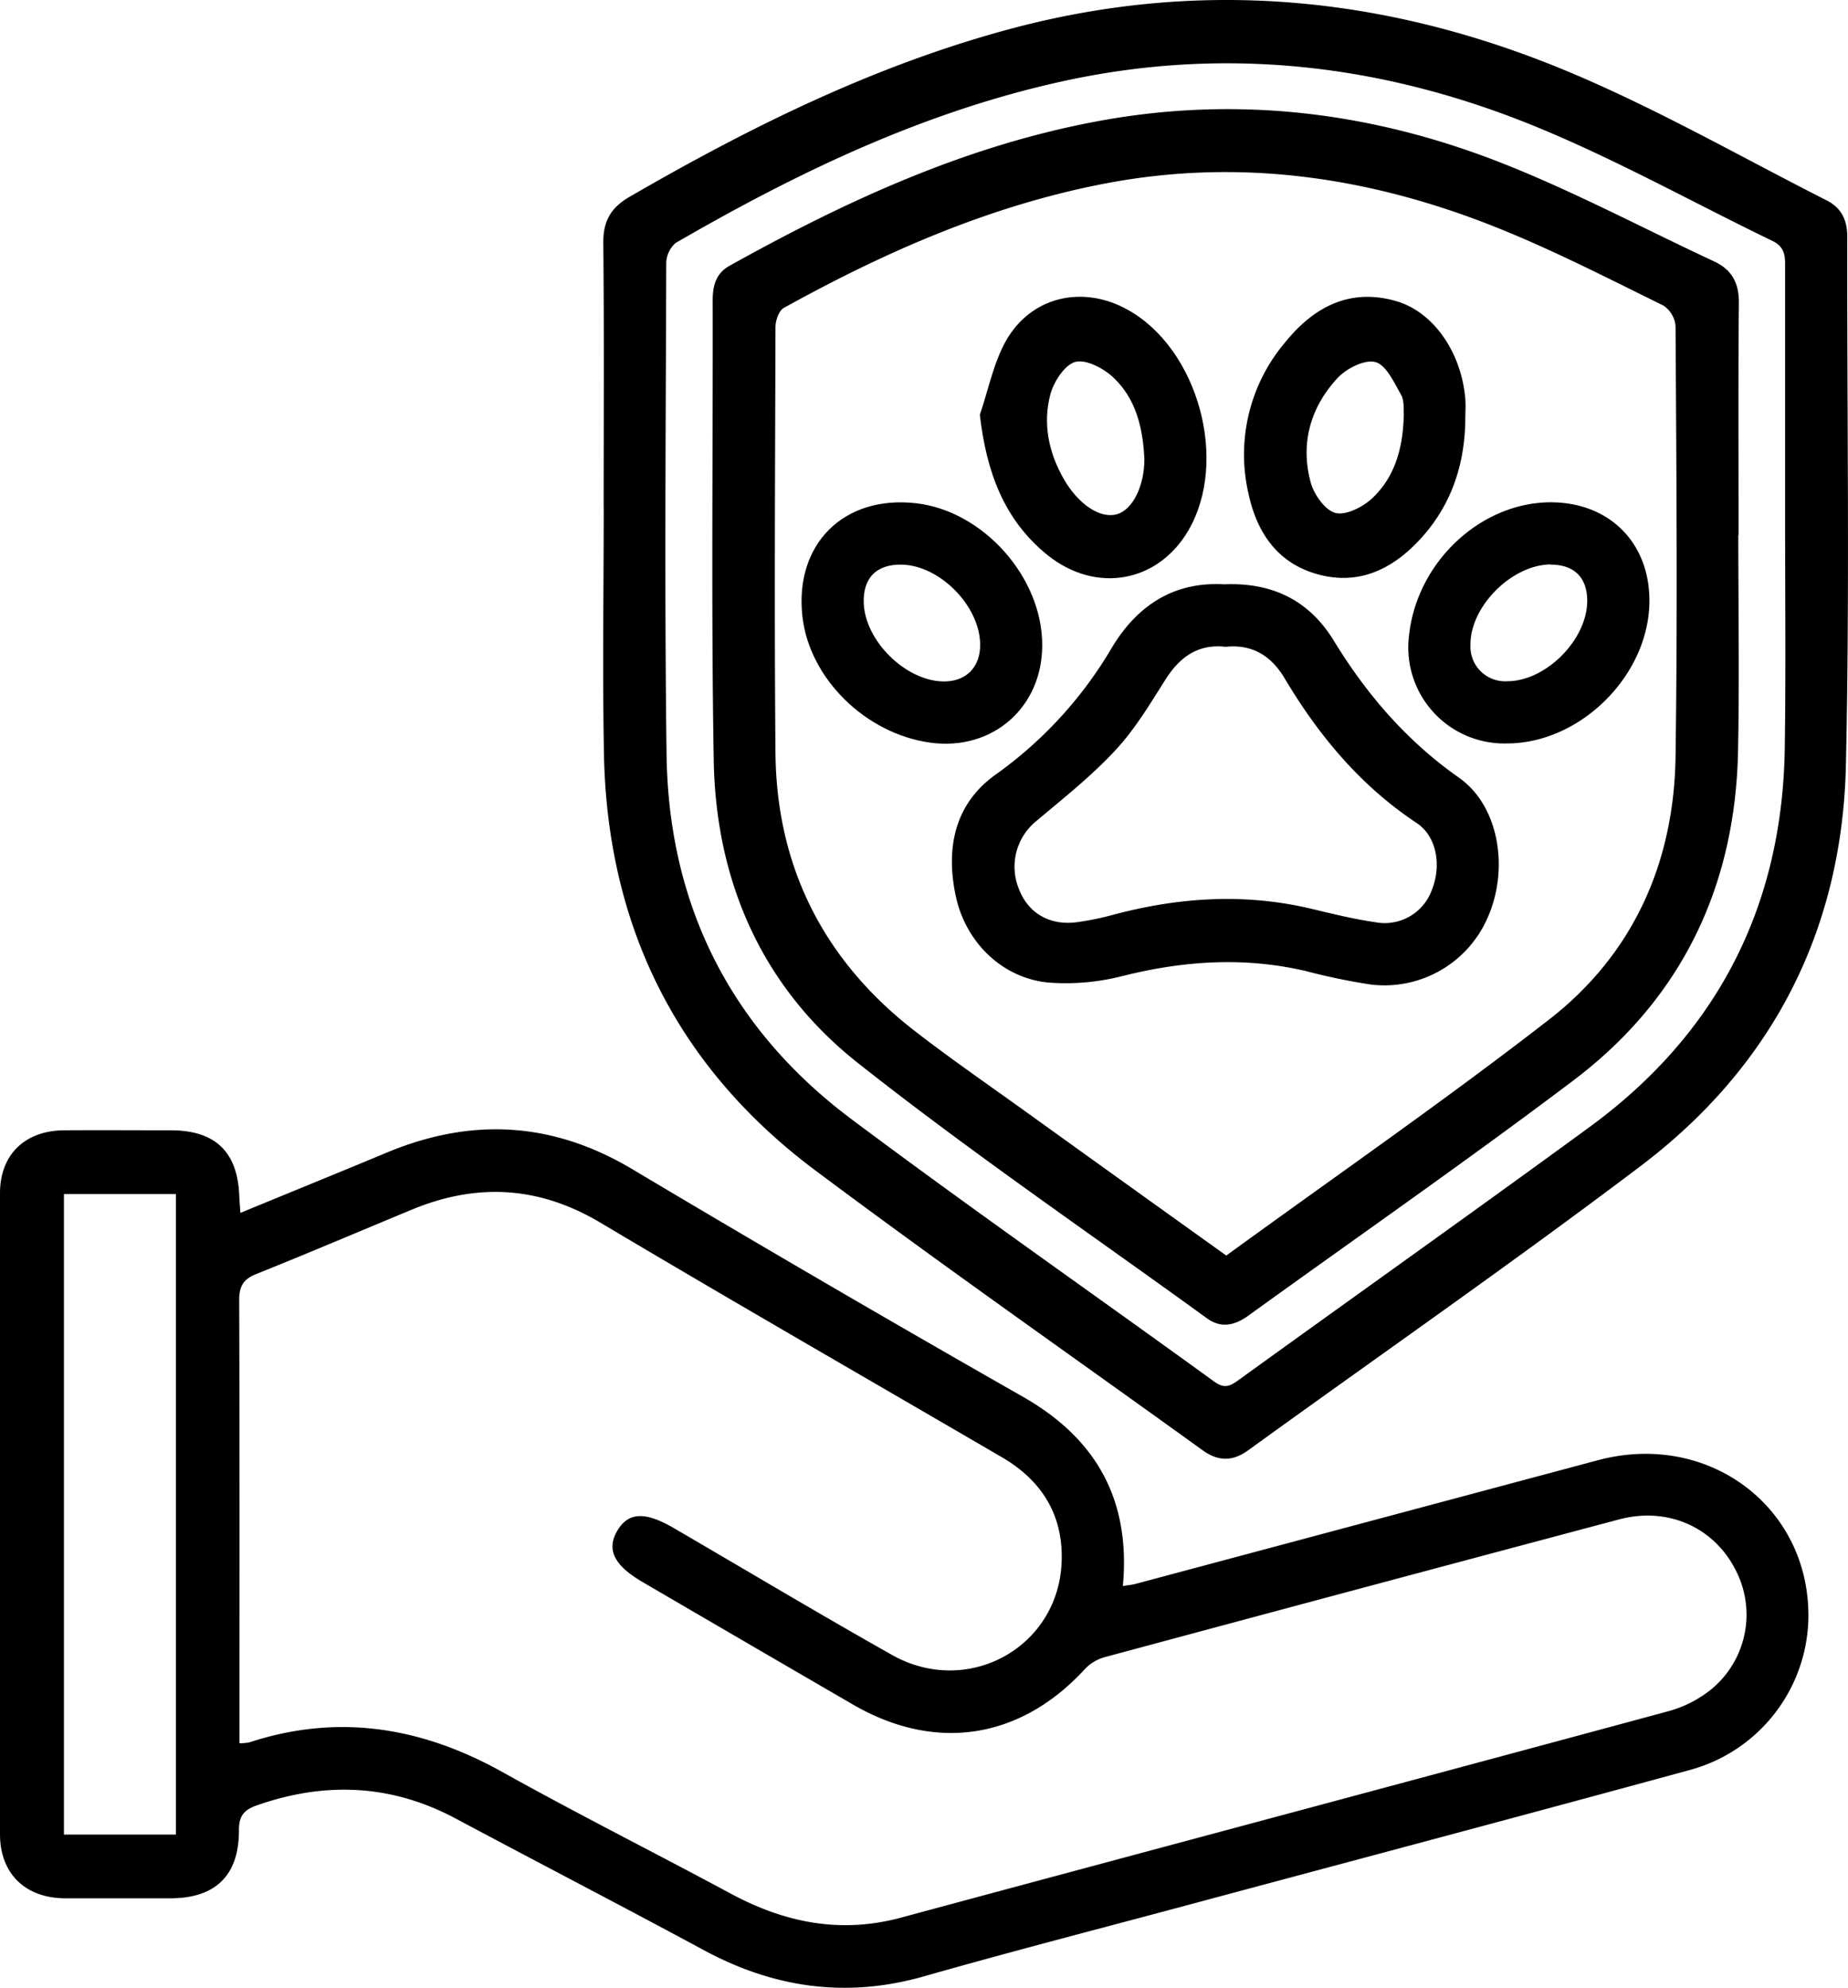
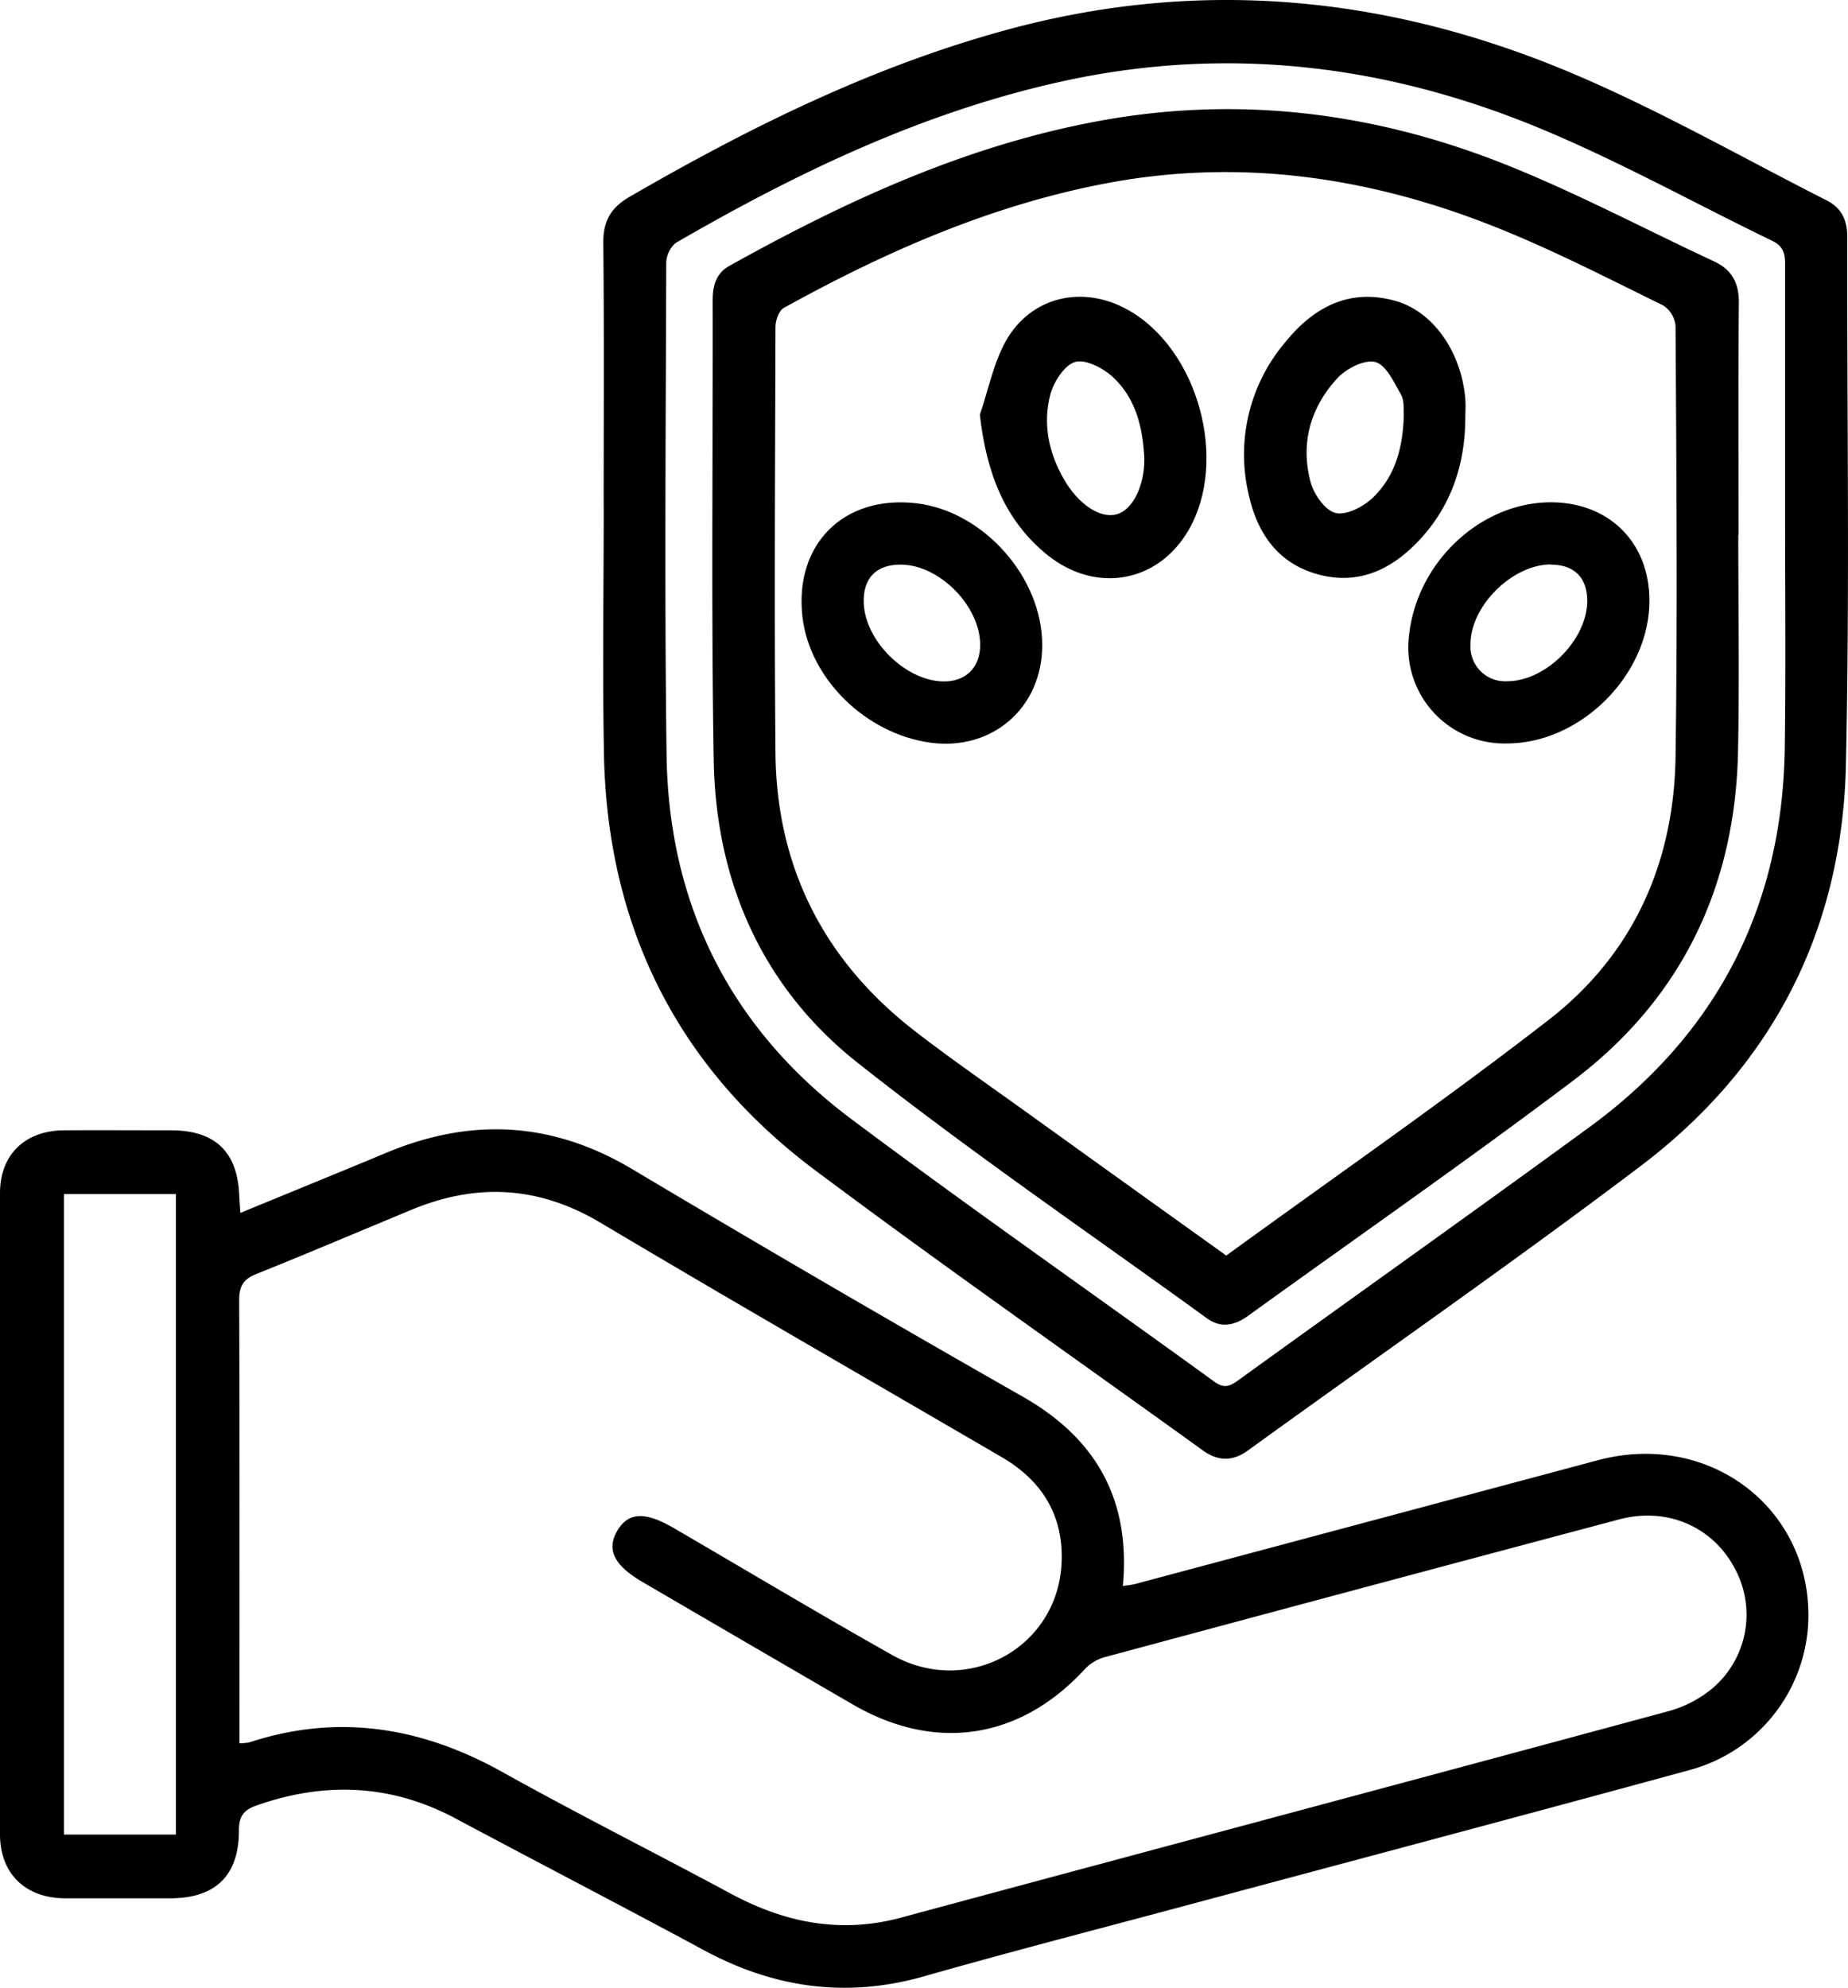
<svg xmlns="http://www.w3.org/2000/svg" viewBox="0 0 354.93 381.72">
  <g>
    <g>
      <g>
        <g>
          <path d="M46.17,232.92c9.68-4,18.89-7.73,28.06-11.56,16.26-6.79,31.83-6,47.19,3.15q37.39,22.28,75.24,43.83c14,8.05,20.51,19.8,19,36.23.94-.16,1.73-.22,2.48-.42l88.76-23.74c21.42-5.72,41.05,9.26,40.41,30.82a30.83,30.83,0,0,1-22.84,28.69c-30.51,8.33-61.07,16.45-91.61,24.64-18.51,5-37.09,9.75-55.53,15-14.89,4.2-28.77,2.17-42.22-5.1-15.78-8.52-31.71-16.76-47.53-25.21-12.41-6.64-25.14-7.16-38.31-2.54-2.53.89-3.39,2.13-3.38,4.83,0,8.65-4.53,13-13.21,13H12.48C4.83,364.49,0,359.78,0,352.22V229.13c0-7.39,4.77-12,12.26-12.07,6.86-.05,13.72,0,20.58,0,8.56,0,12.85,4.2,13.12,12.74C46,230.63,46.08,231.49,46.17,232.92ZM46,334.77a12.58,12.58,0,0,0,1.84-.16c17-5.59,33.05-3,48.56,5.63,14.46,8.07,29.28,15.5,43.87,23.36,10.39,5.6,21.1,7.8,32.78,4.65,49.16-13.26,98.37-26.38,147.53-39.68a22.52,22.52,0,0,0,8.18-4.24,18.57,18.57,0,0,0,4.46-23.07c-4.21-8.06-13-11.93-22.22-9.49q-49.45,13.16-98.87,26.47a8.31,8.31,0,0,0-3.7,2.21c-12.4,13.54-28.7,16.1-44.61,6.88q-20.21-11.73-40.38-23.51c-5.57-3.25-7-6.29-4.86-9.9s5.43-3.62,10.79-.5c14,8.15,27.9,16.47,42,24.41,14.45,8.11,31.79-1.38,32.52-17.7.41-9.06-3.71-15.78-11.51-20.32-25.73-15-51.55-29.83-77.14-45.06-11.81-7-23.67-7.61-36.11-2.47-9.87,4.09-19.71,8.28-29.67,12.28-2.64,1-3.53,2.31-3.52,5.13.1,27.07.06,54.14.06,81.2ZM33.79,229.3H12.28v123H33.79Z" />
          <path d="M115.94,97.4c0-17,.1-33.93-.07-50.89,0-4.15,1.5-6.64,5-8.69,23.46-13.58,47.62-25.53,74-32.49,37.22-9.77,73.34-5.77,108.22,9.23,16.32,7,31.86,15.87,47.7,23.9,2.84,1.43,4,3.74,4,7-.07,33.8.49,67.62-.26,101.4-.7,31.78-14.12,57.95-39.51,77.12-24.7,18.67-50.23,36.39-75.37,54.58-2.92,2.1-5.68,2.07-8.59,0-24.87-17.94-50-35.5-74.57-53.88C130.08,204.9,116.69,178,116,145c-.3-15.84-.05-31.68-.05-47.52Zm226.91,1.91h0V50.67c0-2-.39-3.42-2.44-4.41-15-7.25-29.64-15.42-45-21.76-29.48-12.16-60.05-15.8-91.55-8.84-26.59,5.87-50.76,17.48-74.1,31a5.29,5.29,0,0,0-1.8,3.9c-.09,31.43-.35,62.86.06,94.28.37,29,12.3,52.69,35.5,70.07,22.95,17.17,46.47,33.57,69.68,50.4,1.81,1.31,2.88,1,4.51-.17,22.43-16.21,45-32.21,67.35-48.54,24.73-18,37.33-42.54,37.73-73.15C343,128.74,342.85,114,342.85,99.31Z" />
          <path d="M333.86,102.77c0,13.84.23,27.69-.05,41.53-.54,26-10.86,47.51-31.66,63.21-20.49,15.46-41.59,30.12-62.41,45.15-2.58,1.86-5.2,2.48-7.93.5-22.4-16.24-45.3-31.85-67-49-18.39-14.5-27.33-34.8-27.73-58.18-.5-29.43-.14-58.87-.2-88.31,0-2.82.63-5.19,3.25-6.64,22.4-12.48,45.5-23.13,71-27.81,26.62-4.89,52.5-1.7,77.43,8.14,13.86,5.47,27.09,12.52,40.62,18.82,3.47,1.61,4.82,4.19,4.79,8-.14,14.84-.06,29.68-.06,44.53ZM235.52,241.11c20.77-15.11,41.8-29.65,62-45.32,16.16-12.55,24-30.11,24.29-50.52.39-27.55.16-55.11,0-82.67a5.26,5.26,0,0,0-2.35-3.93C309,53.53,298.53,48.14,287.7,43.79c-24.29-9.76-49.39-13.53-75.44-8.55-22,4.22-42.25,13.11-61.72,23.89-.94.52-1.59,2.4-1.6,3.64-.07,27.31-.24,54.62,0,81.92.23,22.09,9.49,40,26.94,53.44,7.1,5.48,14.5,10.57,21.78,15.82C210.24,223,222.79,232,235.52,241.11Z" />
-           <path d="M235.18,112.21c9.26-.39,16.33,3.16,21,10.84,6.32,10.33,14,19.24,24,26.27,7.65,5.35,9.66,17.24,5.67,26.6a21.63,21.63,0,0,1-22.6,13.14,119.52,119.52,0,0,1-12.42-2.58c-11.8-2.76-23.44-2-35.15.93a43.85,43.85,0,0,1-14.34,1.27c-8.79-.85-15.78-7.61-17.74-16.44-2-9.21-.35-17.78,7.58-23.46a79,79,0,0,0,22.31-24.31C218.43,116.19,225.54,111.64,235.18,112.21Zm.22,12c-5.17-.59-8.69,1.84-11.43,6.09-3,4.71-5.9,9.64-9.68,13.7-4.62,5-10,9.25-15.24,13.66a11.28,11.28,0,0,0-3.33,13.12c1.76,4.55,5.87,7,11.07,6.32a55.3,55.3,0,0,0,7.3-1.51c12.35-3.26,24.77-4.07,37.32-1.18,4.24,1,8.47,2.08,12.77,2.69A9.62,9.62,0,0,0,275,170.91c1.89-4.7.95-10.3-2.91-12.86-10.85-7.2-18.88-16.87-25.44-27.92C244.07,125.88,240.47,123.69,235.4,124.21Z" />
          <path d="M281.43,80.5c-.09,8.93-2.82,16.92-9.05,23.45-5.22,5.48-11.51,8.44-19.2,6.36-7.88-2.13-11.82-8.12-13.41-15.59a33.31,33.31,0,0,1,7.16-29.1C252.32,59,259.16,55.3,268,57.78c7.18,2,12.59,9.68,13.41,18.61C281.54,77.75,281.43,79.13,281.43,80.5Zm-11.81-1c-.1-.81.14-2.52-.54-3.71-1.34-2.36-2.86-5.72-4.93-6.26s-5.57,1.24-7.28,3.09c-5.19,5.6-7.16,12.55-5.14,20,.62,2.32,2.75,5.36,4.75,5.88s5.26-1.13,7.06-2.8c4.38-4.14,5.95-9.64,6.08-16.25Z" />
          <path d="M188.19,79.65c1.63-4.75,2.6-9.88,5-14.18,4.84-8.55,14.76-10.8,23.37-6,13.54,7.48,19.48,29,11.69,42.38-5.83,10-17.66,12.21-27,4.8C192.79,99.84,189.44,90.56,188.19,79.65Zm31.6,8.55c-.27-6.21-1.7-11.69-5.95-15.7-1.86-1.76-5.26-3.55-7.31-3s-4.17,3.83-4.81,6.29c-1.46,5.57-.32,11.1,2.57,16.16,2.81,4.91,7,7.68,10.16,6.82S219.79,93.22,219.79,88.2Z" />
          <path d="M200.17,123.92c0,12-9.62,20.31-21.46,18.7-12.45-1.7-23.23-12.3-24.59-24.17-1.59-13.92,7.9-23.4,21.82-21.81C188.88,98.13,200.21,110.88,200.17,123.92Zm-26.86-15.49c-5-.15-7.67,2.62-7.41,7.56.37,7.09,7.82,14.51,14.92,14.86,4.6.23,7.56-2.66,7.43-7.28C188.06,116.28,180.54,108.66,173.31,108.43Z" />
          <path d="M316.79,115.56c-.13,14.21-13.34,27.28-27.51,27.21a18.44,18.44,0,0,1-18.8-18.09,18.84,18.84,0,0,1,.16-2.81c1.55-13.88,13.57-25.23,26.92-25.41C309,96.34,316.89,104.18,316.79,115.56Zm-18.89-7.17c-7.46,0-15.53,8-15.48,15.43a6.65,6.65,0,0,0,6.28,7,5.08,5.08,0,0,0,.78,0c7.44,0,15.41-8,15.37-15.54-.06-4.39-2.5-6.84-7-6.85Z" />
        </g>
      </g>
    </g>
  </g>
</svg>